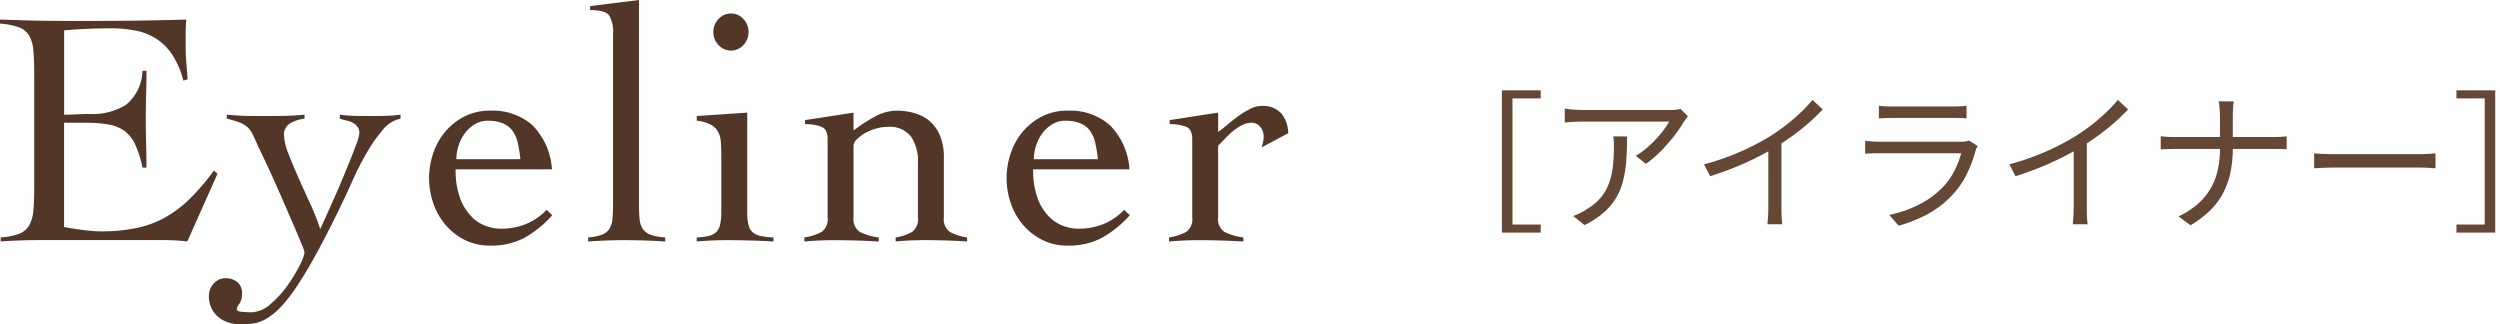
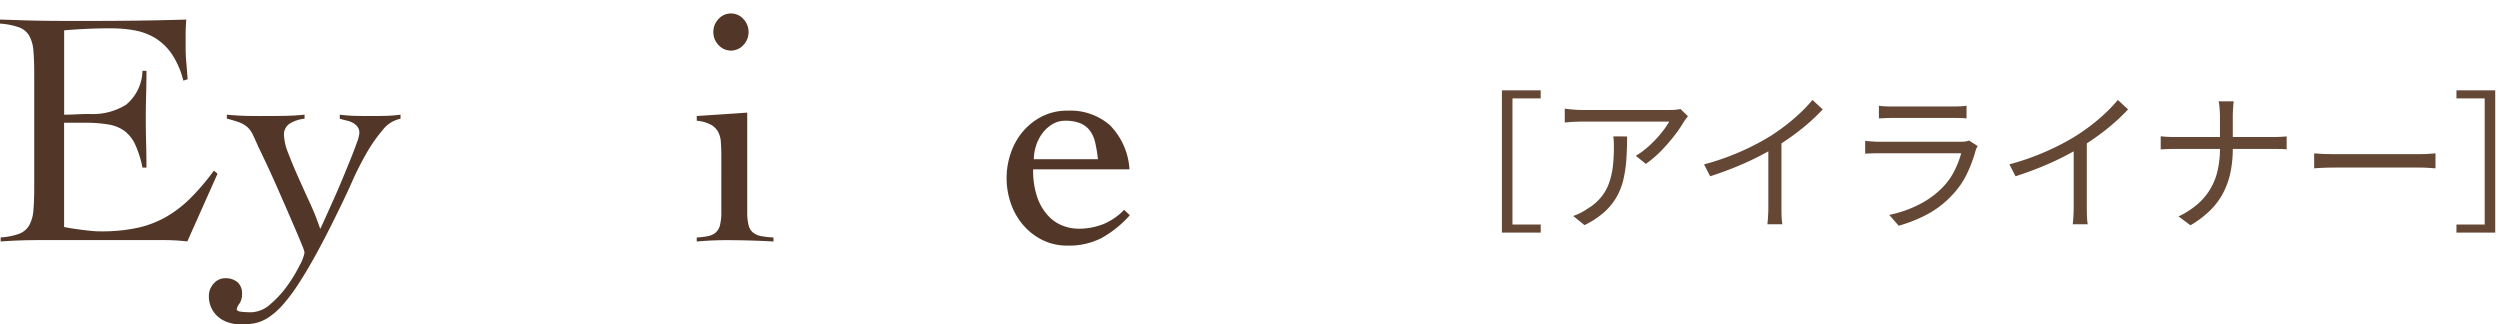
<svg xmlns="http://www.w3.org/2000/svg" width="261.988" height="34" viewBox="0 0 261.988 34">
  <defs>
    <clipPath id="a">
      <rect width="135" height="34" fill="none" />
    </clipPath>
  </defs>
  <g transform="translate(-120 -7757)">
    <path d="M11.392-13.536h4.064v.848H12.5V.528h2.96v.848H11.392Zm19.5,2.72q-.1.112-.216.272t-.216.3a12.106,12.106,0,0,1-.9,1.336,19.024,19.024,0,0,1-1.384,1.616,11.286,11.286,0,0,1-1.7,1.464l-1.056-.848a7.234,7.234,0,0,0,1.1-.776,12.29,12.29,0,0,0,1.008-.96A11.094,11.094,0,0,0,28.36-9.4a8.688,8.688,0,0,0,.568-.856h-9.12q-.448,0-.9.024t-.928.072v-1.456q.416.064.9.1t.928.04h9.184q.16,0,.376-.008a3.682,3.682,0,0,0,.424-.04l.32-.048ZM24.512-8.7q0,1.3-.08,2.432a12.9,12.9,0,0,1-.32,2.128,6.815,6.815,0,0,1-.728,1.832,6.457,6.457,0,0,1-1.3,1.568A9.252,9.252,0,0,1,20.048.592l-1.184-.96a6.261,6.261,0,0,0,.72-.3,4.816,4.816,0,0,0,.72-.424,5.432,5.432,0,0,0,1.5-1.264,5.052,5.052,0,0,0,.84-1.528,8.3,8.3,0,0,0,.384-1.744,17.022,17.022,0,0,0,.1-1.912q0-.3-.008-.576a5,5,0,0,0-.056-.592Zm8.064,2.928a26.188,26.188,0,0,0,3.872-1.36,25.416,25.416,0,0,0,3.12-1.632Q40.4-9.3,41.192-9.912a19.524,19.524,0,0,0,1.5-1.288,15.716,15.716,0,0,0,1.248-1.328l1.072.992q-.672.72-1.456,1.408T41.9-8.808q-.872.632-1.816,1.224Q39.2-7.056,38.1-6.5T35.744-5.44q-1.248.5-2.528.912ZM39.312-8.1l1.376-.416v7.3q0,.3.008.64t.032.624A4.2,4.2,0,0,0,40.784.5H39.216q.016-.16.04-.448t.04-.624q.016-.336.016-.64ZM50.9-11.92a6.572,6.572,0,0,0,.688.064q.368.016.752.016h6.288q.384,0,.768-.016a6.064,6.064,0,0,0,.688-.064v1.328q-.288-.032-.68-.04t-.792-.008H52.336q-.368,0-.736.016l-.7.032ZM61.248-7.7q-.048.1-.12.232a.8.8,0,0,0-.088.232,14.464,14.464,0,0,1-.88,2.376A8.589,8.589,0,0,1,58.7-2.688,10.071,10.071,0,0,1,55.976-.544a15.453,15.453,0,0,1-3,1.2L51.984-.48a12.262,12.262,0,0,0,3.152-1.1,9.282,9.282,0,0,0,2.48-1.824,6.9,6.9,0,0,0,1.208-1.72,9.459,9.459,0,0,0,.7-1.816h-8.5q-.288,0-.7.008t-.864.04V-8.24q.448.048.848.072t.72.024h8.432a3.879,3.879,0,0,0,.512-.032,1.207,1.207,0,0,0,.368-.1Zm3.328,1.92a26.188,26.188,0,0,0,3.872-1.36,25.417,25.417,0,0,0,3.12-1.632Q72.4-9.3,73.192-9.912a19.525,19.525,0,0,0,1.5-1.288,15.716,15.716,0,0,0,1.248-1.328l1.072.992q-.672.72-1.456,1.408T73.9-8.808q-.872.632-1.816,1.224Q71.2-7.056,70.1-6.5T67.744-5.44q-1.248.5-2.528.912ZM71.312-8.1l1.376-.416v7.3q0,.3.008.64t.032.624A4.2,4.2,0,0,0,72.784.5H71.216q.016-.16.04-.448t.04-.624q.016-.336.016-.64ZM86.64-10.8q0-.368-.04-.856a4.479,4.479,0,0,0-.1-.728H88.08q-.032.24-.064.744t-.032.856v3.376a12.069,12.069,0,0,1-.24,2.464,8.316,8.316,0,0,1-.76,2.152,7.372,7.372,0,0,1-1.368,1.84A10.558,10.558,0,0,1,83.552.608L82.3-.32a8.762,8.762,0,0,0,1.952-1.248A6.6,6.6,0,0,0,85.608-3.16a6.688,6.688,0,0,0,.784-1.952,10.1,10.1,0,0,0,.248-2.3V-10.8ZM80.432-8.72q.256.032.664.056t.824.024H92.24q.4,0,.8-.024t.592-.04v1.36a4.648,4.648,0,0,0-.608-.04q-.416-.008-.8-.008H81.952q-.448,0-.856.016t-.664.032Zm16.08,1.792.592.04q.352.024.776.032t.856.008H107.5q.608,0,1.04-.032t.688-.048V-5.36l-.712-.048q-.472-.032-1-.032H98.736q-.656,0-1.248.024t-.976.056Zm18.976-6.608h-4.064v.848h2.96V.528h-2.96v.848h4.064Z" transform="translate(266 7780)" fill="#644734" stroke="rgba(0,0,0,0)" stroke-width="1" />
    <g transform="translate(120 7757)">
      <g transform="translate(0 0)" clip-path="url(#a)">
        <path d="M6.717,23.824q.312.072.765.142t.975.14c.349.048.707.088,1.078.124s.72.054,1.044.054a17.914,17.914,0,0,0,3.741-.354A10.6,10.6,0,0,0,17.35,22.8a12.315,12.315,0,0,0,2.593-1.979,24.594,24.594,0,0,0,2.471-2.9l.383.319-3.167,7.1q-.592-.071-1.219-.106c-.417-.024-.823-.035-1.217-.035H4.107q-1.011,0-2.019.035T.07,25.344V24.92a6.914,6.914,0,0,0,1.948-.388,2.066,2.066,0,0,0,1.045-.885A3.833,3.833,0,0,0,3.5,22.075q.087-.972.087-2.457V7.814q0-1.483-.087-2.456a3.843,3.843,0,0,0-.435-1.573A2.063,2.063,0,0,0,1.984,2.9,7.4,7.4,0,0,0,0,2.512V2.088c.788.025,1.538.047,2.245.072s1.438.041,2.193.052,1.553.018,2.4.018H9.71q2.437,0,4.873-.034t4.942-.107c-.024.26-.041.519-.053.778s-.017.508-.017.742V5.022q0,.778.07,1.572t.139,1.749l-.452.141a8.866,8.866,0,0,0-1.2-2.773,5.788,5.788,0,0,0-1.74-1.68,6.32,6.32,0,0,0-2.177-.812,14.089,14.089,0,0,0-2.5-.213q-2.437,0-4.873.213v8.836c.463,0,.91-.013,1.34-.035s.876-.036,1.34-.036a6.61,6.61,0,0,0,3.811-.972A4.763,4.763,0,0,0,14.931,7.46h.418q0,1.272-.035,2.545t-.035,2.509q0,1.274.035,2.545t.035,2.545h-.418a10.837,10.837,0,0,0-.765-2.421,3.742,3.742,0,0,0-1.131-1.431,3.994,3.994,0,0,0-1.687-.671,14.14,14.14,0,0,0-2.4-.178H6.717Z" transform="translate(0 -0.038)" fill="#523627" />
        <path d="M23.845,12.24q1.043.1,1.932.124t1.966.018q1.043,0,2.123-.018t2.123-.124v.424a3.662,3.662,0,0,0-1.462.458,1.347,1.347,0,0,0-.695,1.272,5.654,5.654,0,0,0,.451,1.892q.453,1.184,1.061,2.545T32.6,21.606a24.014,24.014,0,0,1,1.028,2.614q.173-.352.539-1.165L35,21.2q.471-1.043.94-2.175t.87-2.12c.265-.66.487-1.238.661-1.733a3.858,3.858,0,0,0,.261-.99,1.074,1.074,0,0,0-.191-.671,1.574,1.574,0,0,0-.469-.406,2.382,2.382,0,0,0-.662-.247c-.255-.059-.5-.124-.731-.194V12.24a14.867,14.867,0,0,0,1.6.124q.8.018,1.636.018c.533,0,1.056-.006,1.567-.018a14.708,14.708,0,0,0,1.566-.124v.424a3.177,3.177,0,0,0-1.9,1.219,15.636,15.636,0,0,0-1.705,2.456q-.783,1.377-1.374,2.7t-.9,1.962Q34.7,24.08,33.52,26.271t-2.141,3.658a17.926,17.926,0,0,1-1.74,2.315,7.4,7.4,0,0,1-1.5,1.289,4.032,4.032,0,0,1-1.391.566,7.847,7.847,0,0,1-1.41.124,4.448,4.448,0,0,1-1.235-.177,3.14,3.14,0,0,1-1.079-.549,2.786,2.786,0,0,1-1.061-2.279,1.871,1.871,0,0,1,.5-1.273,1.559,1.559,0,0,1,1.2-.565,1.946,1.946,0,0,1,1.289.406,1.541,1.541,0,0,1,.486,1.254,1.746,1.746,0,0,1-.278,1.008,1.3,1.3,0,0,0-.278.582c0,.142.167.231.5.266a9.787,9.787,0,0,0,.993.053,3.146,3.146,0,0,0,2.052-.866A10.734,10.734,0,0,0,30.23,30.1a15.318,15.318,0,0,0,1.272-2.12,4.331,4.331,0,0,0,.486-1.29,3.779,3.779,0,0,0-.243-.726q-.244-.619-.662-1.59t-.939-2.174q-.522-1.2-1.045-2.385t-1.043-2.3q-.523-1.113-.906-1.891c-.231-.543-.43-.978-.591-1.308a2.507,2.507,0,0,0-.592-.8,2.681,2.681,0,0,0-.835-.477c-.325-.117-.753-.247-1.288-.388Z" transform="translate(-0.073 -0.223)" fill="#523627" />
-         <path d="M47.9,17.958A8.452,8.452,0,0,0,48.371,21a5.426,5.426,0,0,0,1.184,1.909,4.061,4.061,0,0,0,1.531.99,4.651,4.651,0,0,0,1.514.283,7.026,7.026,0,0,0,2.646-.477,6.494,6.494,0,0,0,2.192-1.5l.592.566a11.477,11.477,0,0,1-2.924,2.368,7.418,7.418,0,0,1-3.585.813,5.831,5.831,0,0,1-2.679-.6,6.4,6.4,0,0,1-2.019-1.591,6.963,6.963,0,0,1-1.271-2.261,8.088,8.088,0,0,1,0-5.231A6.968,6.968,0,0,1,46.822,14a6.406,6.406,0,0,1,2.019-1.59,5.831,5.831,0,0,1,2.679-.6,6.319,6.319,0,0,1,4.42,1.52,7.214,7.214,0,0,1,2.053,4.631Zm6.787-1.06a15.014,15.014,0,0,0-.278-1.714,3.359,3.359,0,0,0-.557-1.272,2.4,2.4,0,0,0-1.01-.778,4.123,4.123,0,0,0-1.6-.265,2.526,2.526,0,0,0-1.341.37,3.693,3.693,0,0,0-1.043.955A4.34,4.34,0,0,0,48.2,15.5a4.685,4.685,0,0,0-.225,1.4Z" transform="translate(-0.151 -0.215)" fill="#523627" />
-         <path d="M61.843,24.881a5.337,5.337,0,0,0,1.392-.265,1.66,1.66,0,0,0,.8-.583,2.194,2.194,0,0,0,.349-1.06c.046-.447.069-1.013.069-1.7V3.534a3.294,3.294,0,0,0-.418-1.926q-.417-.548-1.983-.548V.636L67.168,0V21.277a16.831,16.831,0,0,0,.07,1.7,2.069,2.069,0,0,0,.365,1.06,1.771,1.771,0,0,0,.836.583,5.8,5.8,0,0,0,1.479.265v.424c-.673-.047-1.364-.082-2.071-.106s-1.409-.035-2.106-.035q-1.011,0-1.966.035t-1.932.106Z" transform="translate(-0.207 0)" fill="#523627" />
        <path d="M75.836,16.39c0-.566-.017-1.066-.052-1.5a2.546,2.546,0,0,0-.314-1.1,1.956,1.956,0,0,0-.782-.724,4.021,4.021,0,0,0-1.427-.39v-.495l5.29-.353V22.221a5.505,5.505,0,0,0,.14,1.4,1.447,1.447,0,0,0,.469.778,1.992,1.992,0,0,0,.853.371,8.6,8.6,0,0,0,1.288.14v.424q-1.22-.071-2.454-.105t-2.454-.036c-.533,0-1.056.012-1.566.036s-1.034.058-1.567.105v-.424a7.469,7.469,0,0,0,1.184-.14,1.835,1.835,0,0,0,.8-.371,1.51,1.51,0,0,0,.452-.778,5.606,5.606,0,0,0,.139-1.4Zm1.01-14.951a1.714,1.714,0,0,1,1.306.584,1.942,1.942,0,0,1,.539,1.36,1.941,1.941,0,0,1-.539,1.361,1.753,1.753,0,0,1-2.611,0A1.936,1.936,0,0,1,75,3.383a1.938,1.938,0,0,1,.539-1.36,1.713,1.713,0,0,1,1.306-.584" transform="translate(-0.245 -0.026)" fill="#523627" />
-         <path d="M84.645,12.8l5.082-.778v1.873a15.612,15.612,0,0,1,2.158-1.413,4.835,4.835,0,0,1,2.332-.672,6.952,6.952,0,0,1,1.862.247,4.32,4.32,0,0,1,1.583.813,3.986,3.986,0,0,1,1.114,1.52,5.924,5.924,0,0,1,.419,2.368v6.22a1.646,1.646,0,0,0,.625,1.538,5.555,5.555,0,0,0,1.81.582v.424c-.674-.047-1.391-.082-2.158-.105s-1.543-.036-2.331-.036q-.8,0-1.55.036t-1.445.105V25.1a5.246,5.246,0,0,0,1.724-.582,1.668,1.668,0,0,0,.609-1.538v-5.69a4.549,4.549,0,0,0-.747-2.791,2.841,2.841,0,0,0-2.42-.99,4.467,4.467,0,0,0-1.218.176,5.1,5.1,0,0,0-1.149.478,4.067,4.067,0,0,0-.87.654,1,1,0,0,0-.347.671v7.493a1.611,1.611,0,0,0,.661,1.538,6.19,6.19,0,0,0,1.983.582v.424c-.789-.047-1.571-.082-2.349-.105s-1.56-.036-2.348-.036q-.8,0-1.55.036t-1.548.105V25.1a5.531,5.531,0,0,0,1.809-.582,1.645,1.645,0,0,0,.627-1.538v-8.2q0-1.06-.715-1.308a5.039,5.039,0,0,0-1.652-.247Z" transform="translate(-0.283 -0.215)" fill="#523627" />
        <path d="M108.625,17.958A8.454,8.454,0,0,0,109.094,21a5.441,5.441,0,0,0,1.184,1.909,4.064,4.064,0,0,0,1.532.99,4.65,4.65,0,0,0,1.513.283,7.023,7.023,0,0,0,2.646-.477,6.5,6.5,0,0,0,2.193-1.5l.592.566a11.494,11.494,0,0,1-2.924,2.368,7.425,7.425,0,0,1-3.586.813,5.829,5.829,0,0,1-2.678-.6,6.384,6.384,0,0,1-2.019-1.591,6.945,6.945,0,0,1-1.271-2.261,8.07,8.07,0,0,1,0-5.231A6.95,6.95,0,0,1,107.546,14a6.4,6.4,0,0,1,2.019-1.59,5.83,5.83,0,0,1,2.678-.6,6.32,6.32,0,0,1,4.421,1.52,7.219,7.219,0,0,1,2.053,4.631Zm6.786-1.06a14.8,14.8,0,0,0-.278-1.714,3.359,3.359,0,0,0-.557-1.272,2.4,2.4,0,0,0-1.009-.778,4.129,4.129,0,0,0-1.6-.265,2.522,2.522,0,0,0-1.34.37,3.683,3.683,0,0,0-1.044.955,4.315,4.315,0,0,0-.661,1.308,4.654,4.654,0,0,0-.225,1.4Z" transform="translate(-0.354 -0.215)" fill="#523627" />
-         <path d="M122.916,25.088a5.576,5.576,0,0,0,1.81-.583,1.645,1.645,0,0,0,.627-1.537v-8.2c0-.706-.239-1.143-.714-1.308a5.041,5.041,0,0,0-1.653-.247v-.424l5.081-.778v2.015a11.459,11.459,0,0,0,.958-.741q.538-.461,1.148-.9a9.119,9.119,0,0,1,1.236-.76,2.678,2.678,0,0,1,1.218-.318,2.591,2.591,0,0,1,2.035.76,3.313,3.313,0,0,1,.749,2.1l-2.785,1.484c.046-.164.093-.336.14-.512a2.765,2.765,0,0,0,.07-.689,1.5,1.5,0,0,0-.348-.937,1.136,1.136,0,0,0-.941-.442,2.142,2.142,0,0,0-.974.247,5.174,5.174,0,0,0-.94.619,9.136,9.136,0,0,0-.852.8c-.268.283-.505.53-.715.742v7.493a1.61,1.61,0,0,0,.662,1.537,6.2,6.2,0,0,0,1.983.583v.424q-1.183-.071-2.349-.106c-.776-.024-1.561-.035-2.349-.035q-.8,0-1.548.035t-1.55.106Z" transform="translate(-0.411 -0.206)" fill="#523627" />
      </g>
    </g>
  </g>
</svg>